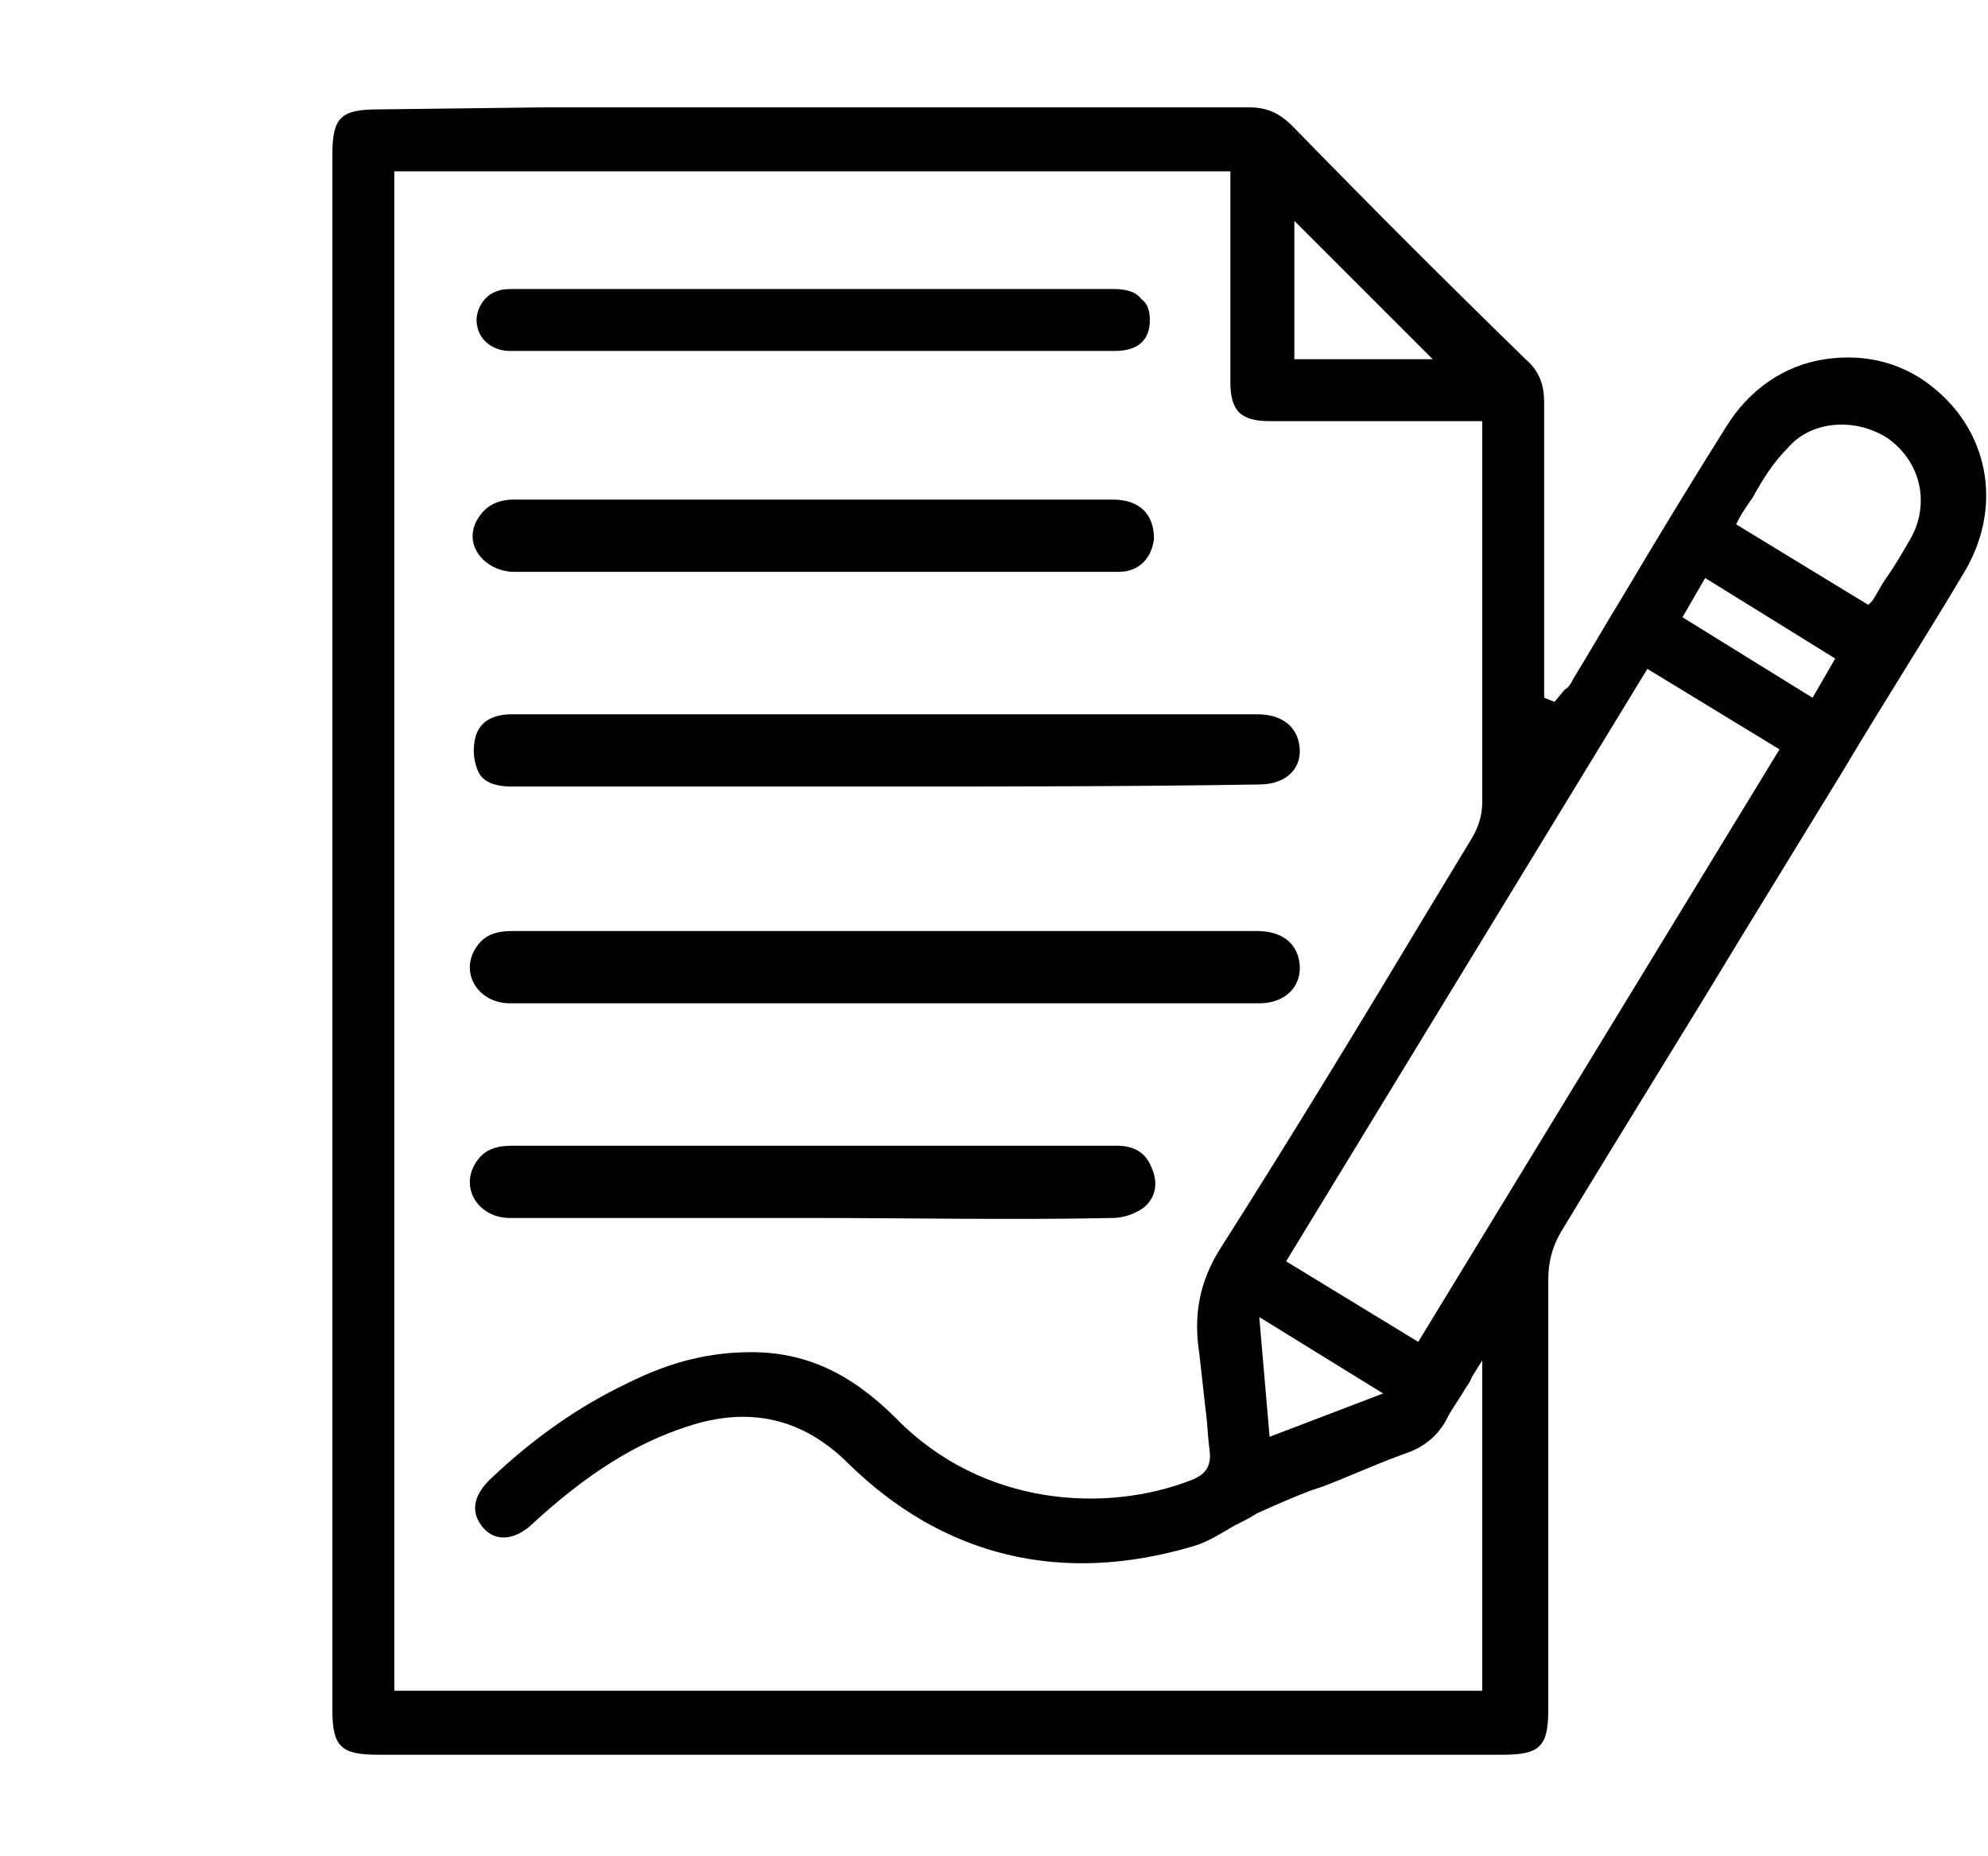
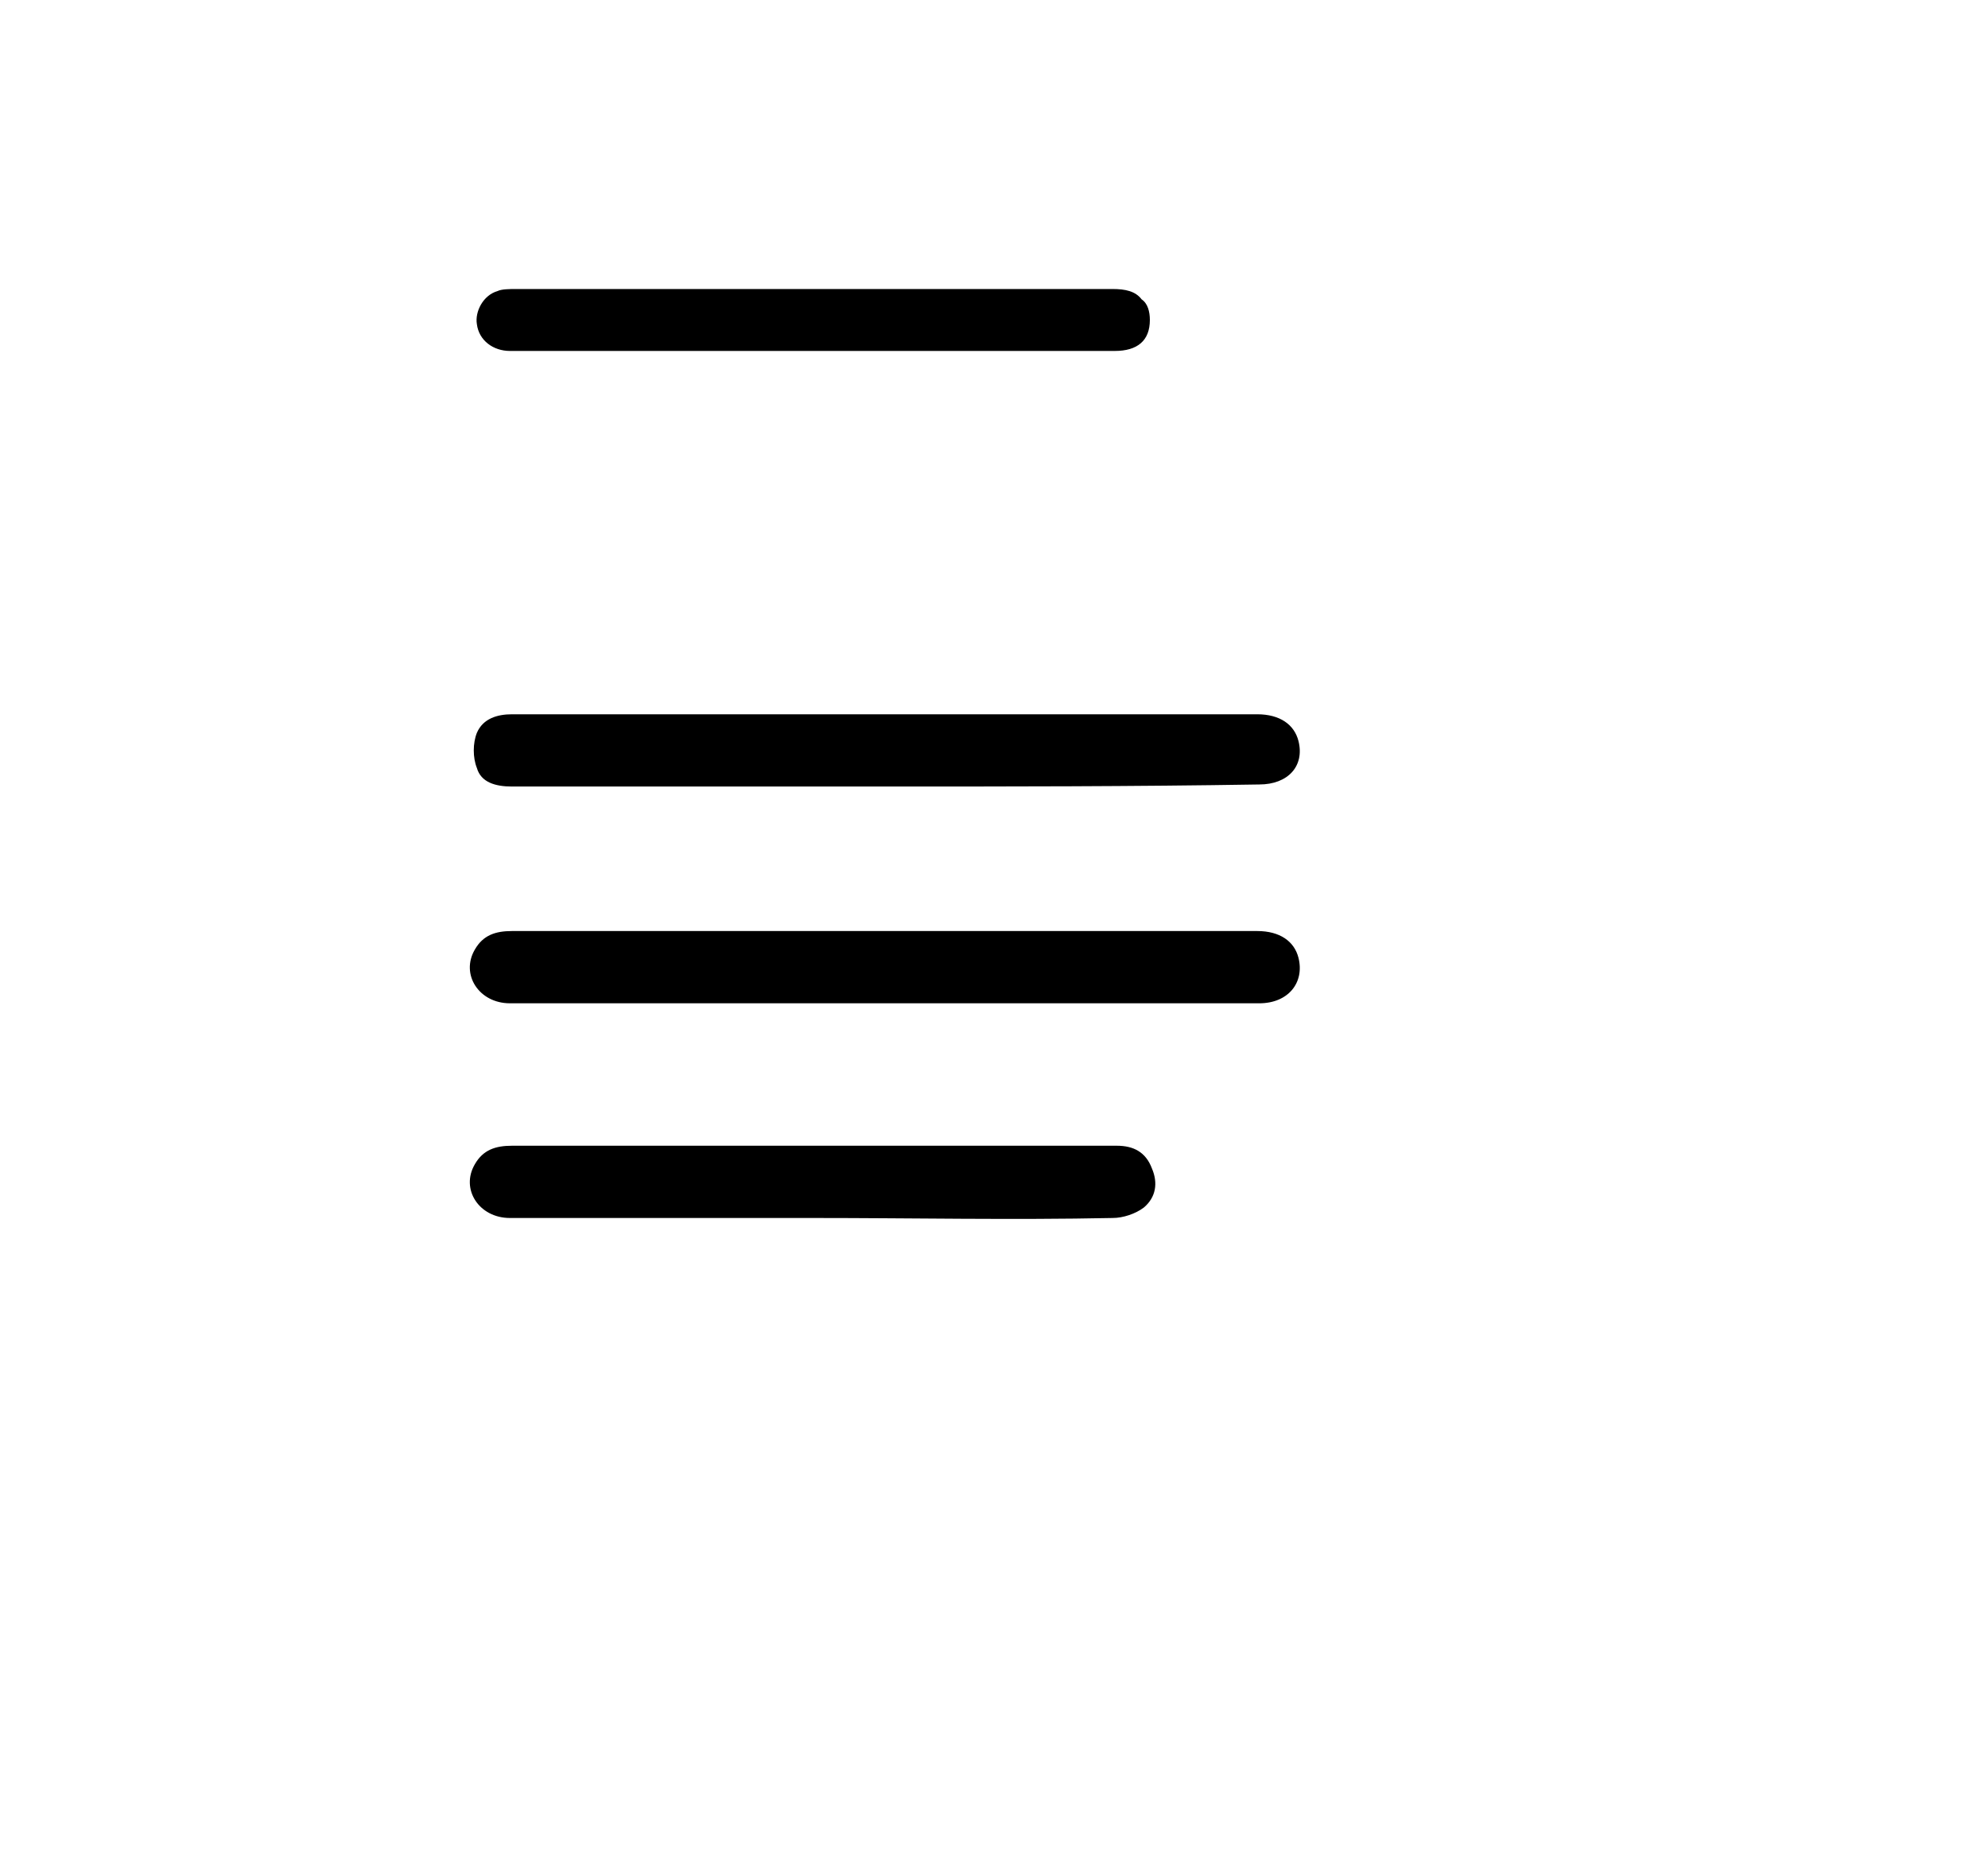
<svg xmlns="http://www.w3.org/2000/svg" version="1.1" id="Layer_1" x="0px" y="0px" viewBox="0 0 96.3 89.9" style="enable-background:new 0 0 96.3 89.9;" xml:space="preserve">
  <g>
    <g>
      <g>
-         <path d="M18.3,5.3c-1.8,0-2.2,0.4-2.2,2.2v75.3c0,1.8,0.4,2.2,2.2,2.2h54.5c1.8,0,2.2-0.4,2.2-2.2l0-3.7c0-5.7,0-11.4,0-17.1 c0-0.9,0.2-1.6,0.6-2.3c2.9-4.8,5.9-9.6,8.8-14.4l4.9-8c1.9-3.2,3.9-6.3,5.8-9.5c1.9-3.1,1.3-6.7-1.3-8.9 c-1.5-1.3-3.4-1.8-5.4-1.5c-2,0.3-3.7,1.5-4.8,3.3c-1.7,2.7-3.4,5.5-5,8.2c-0.8,1.3-1.6,2.7-2.4,4c-0.1,0.2-0.2,0.4-0.4,0.5 L75.3,34l-0.5-0.2l0-3.8c0-3.5,0-7,0-10.5c0-0.8-0.2-1.5-0.9-2.1c-3.8-3.7-7.6-7.5-11.3-11.3c-0.6-0.6-1.2-0.9-2.1-0.9 c0,0,0,0,0,0c-11.4,0-22.8,0-34.1,0L18.3,5.3z M71.7,81.9H19.1V8.3h40.5l0,3.8c0,2.1,0,4.3,0,6.4c0,1.4,0.5,1.9,1.9,1.9l6.3,0 l4,0l0,4.9c0,4.4,0,9,0,13.6c0,0.6-0.2,1.2-0.5,1.7l-2,3.3c-3.3,5.5-6.7,11.1-10.2,16.6c-1,1.6-1.3,3.2-1,5.1 c0.1,0.9,0.2,1.8,0.3,2.7c0.1,0.7,0.1,1.3,0.2,2c0.1,0.9-0.4,1.2-0.9,1.4c-4.1,1.6-10.1,1.3-14.3-3c-2.2-2.2-4.4-3.2-7-3.2 c-1.9,0-3.8,0.4-6,1.5c-2.3,1.1-4.5,2.6-6.7,4.7c-0.8,0.8-0.9,1.6-0.3,2.3c0.6,0.7,1.5,0.6,2.3-0.1c2.7-2.5,5.1-4,7.6-4.8 c3-1,5.6-0.4,7.8,1.8c4.6,4.5,10.3,5.9,16.7,4c0.7-0.2,1.3-0.6,2-1c0.4-0.2,0.8-0.4,1.1-0.6c0.9-0.4,1.8-0.8,2.6-1.1l0.6-0.2 c1.3-0.5,2.6-1.1,4-1.6c0.9-0.3,1.6-0.9,2-1.7c0.2-0.4,0.5-0.8,0.8-1.3c0.1-0.2,0.3-0.4,0.4-0.7l0.5-0.8V81.9z M61.5,69.6 L61,63.8l6,3.7L61.5,69.6z M68.7,65l-6.4-3.9l17.5-28.7l6.4,3.9L68.7,65z M87.8,33.8l-6.3-3.9l1.1-1.9l6.3,3.9L87.8,33.8z M90.5,29.3l-6.4-3.9l0.1-0.2c0.2-0.4,0.5-0.8,0.7-1.1c0.5-0.9,1-1.7,1.7-2.4c1.1-1.3,3.2-1.5,4.8-0.5c1.6,1.1,2.1,3.1,1.2,4.8 c-0.4,0.7-0.8,1.4-1.3,2.1c-0.2,0.3-0.4,0.7-0.6,1L90.5,29.3z M69.4,17.4h-6.7v-6.7L69.4,17.4z" />
-       </g>
+         </g>
      <g>
        <path d="M42.8,38.1c-6,0-12,0-18,0c-0.8,0-1.5-0.2-1.7-0.9c-0.2-0.5-0.2-1.2,0-1.7c0.3-0.7,1-0.9,1.7-0.9c4.1,0,8.2,0,12.3,0 c7.9,0,15.8,0,23.8,0c1.1,0,1.8,0.5,2,1.3c0.3,1.2-0.5,2.1-1.9,2.1C54.9,38.1,48.8,38.1,42.8,38.1z" />
      </g>
      <g>
        <path d="M42.9,48.6c-6.1,0-12.1,0-18.2,0c-1.5,0-2.4-1.4-1.7-2.6c0.4-0.7,1-0.9,1.8-0.9c3.7,0,7.4,0,11.1,0c8.3,0,16.7,0,25,0 c1.1,0,1.8,0.5,2,1.3c0.3,1.2-0.5,2.2-1.9,2.2C54.9,48.6,48.9,48.6,42.9,48.6z" />
      </g>
      <g>
        <path d="M25,14c-0.3,0-0.7,0-0.9,0.1c-0.7,0.2-1.1,1-1,1.6c0.1,0.8,0.8,1.3,1.6,1.3c3.6,0,7.2,0,10.8,0l3.8,0l4.1,0 c3.5,0,7,0,10.6,0c1.1,0,1.7-0.5,1.7-1.5c0-0.4-0.1-0.8-0.4-1C55,14.1,54.5,14,53.9,14c-1.4,0-2.7,0-4.1,0l-5,0 C38.2,14,31.6,14,25,14C25,14,25,14,25,14z" />
      </g>
      <g>
-         <path d="M39.3,24.2c4.9,0,9.8,0,14.6,0c1.3,0,2,0.7,2,1.9c-0.1,0.9-0.7,1.6-1.7,1.6c-1.3,0-2.6,0-3.8,0c-8.5,0-17,0-25.5,0 c-1.3,0-2.5-1.2-1.8-2.5c0.4-0.7,1-1,1.8-1C29.6,24.2,34.5,24.2,39.3,24.2z" />
-       </g>
+         </g>
      <g>
        <path d="M39.4,59c-4.9,0-9.8,0-14.7,0c-1.5,0-2.4-1.4-1.7-2.6c0.4-0.7,1-0.9,1.8-0.9c5.4,0,10.8,0,16.2,0c4.4,0,8.7,0,13.1,0 c0.8,0,1.4,0.3,1.7,1.1c0.3,0.7,0.2,1.4-0.4,1.9c-0.4,0.3-1,0.5-1.5,0.5C49,59.1,44.2,59,39.4,59z" />
      </g>
    </g>
  </g>
</svg>